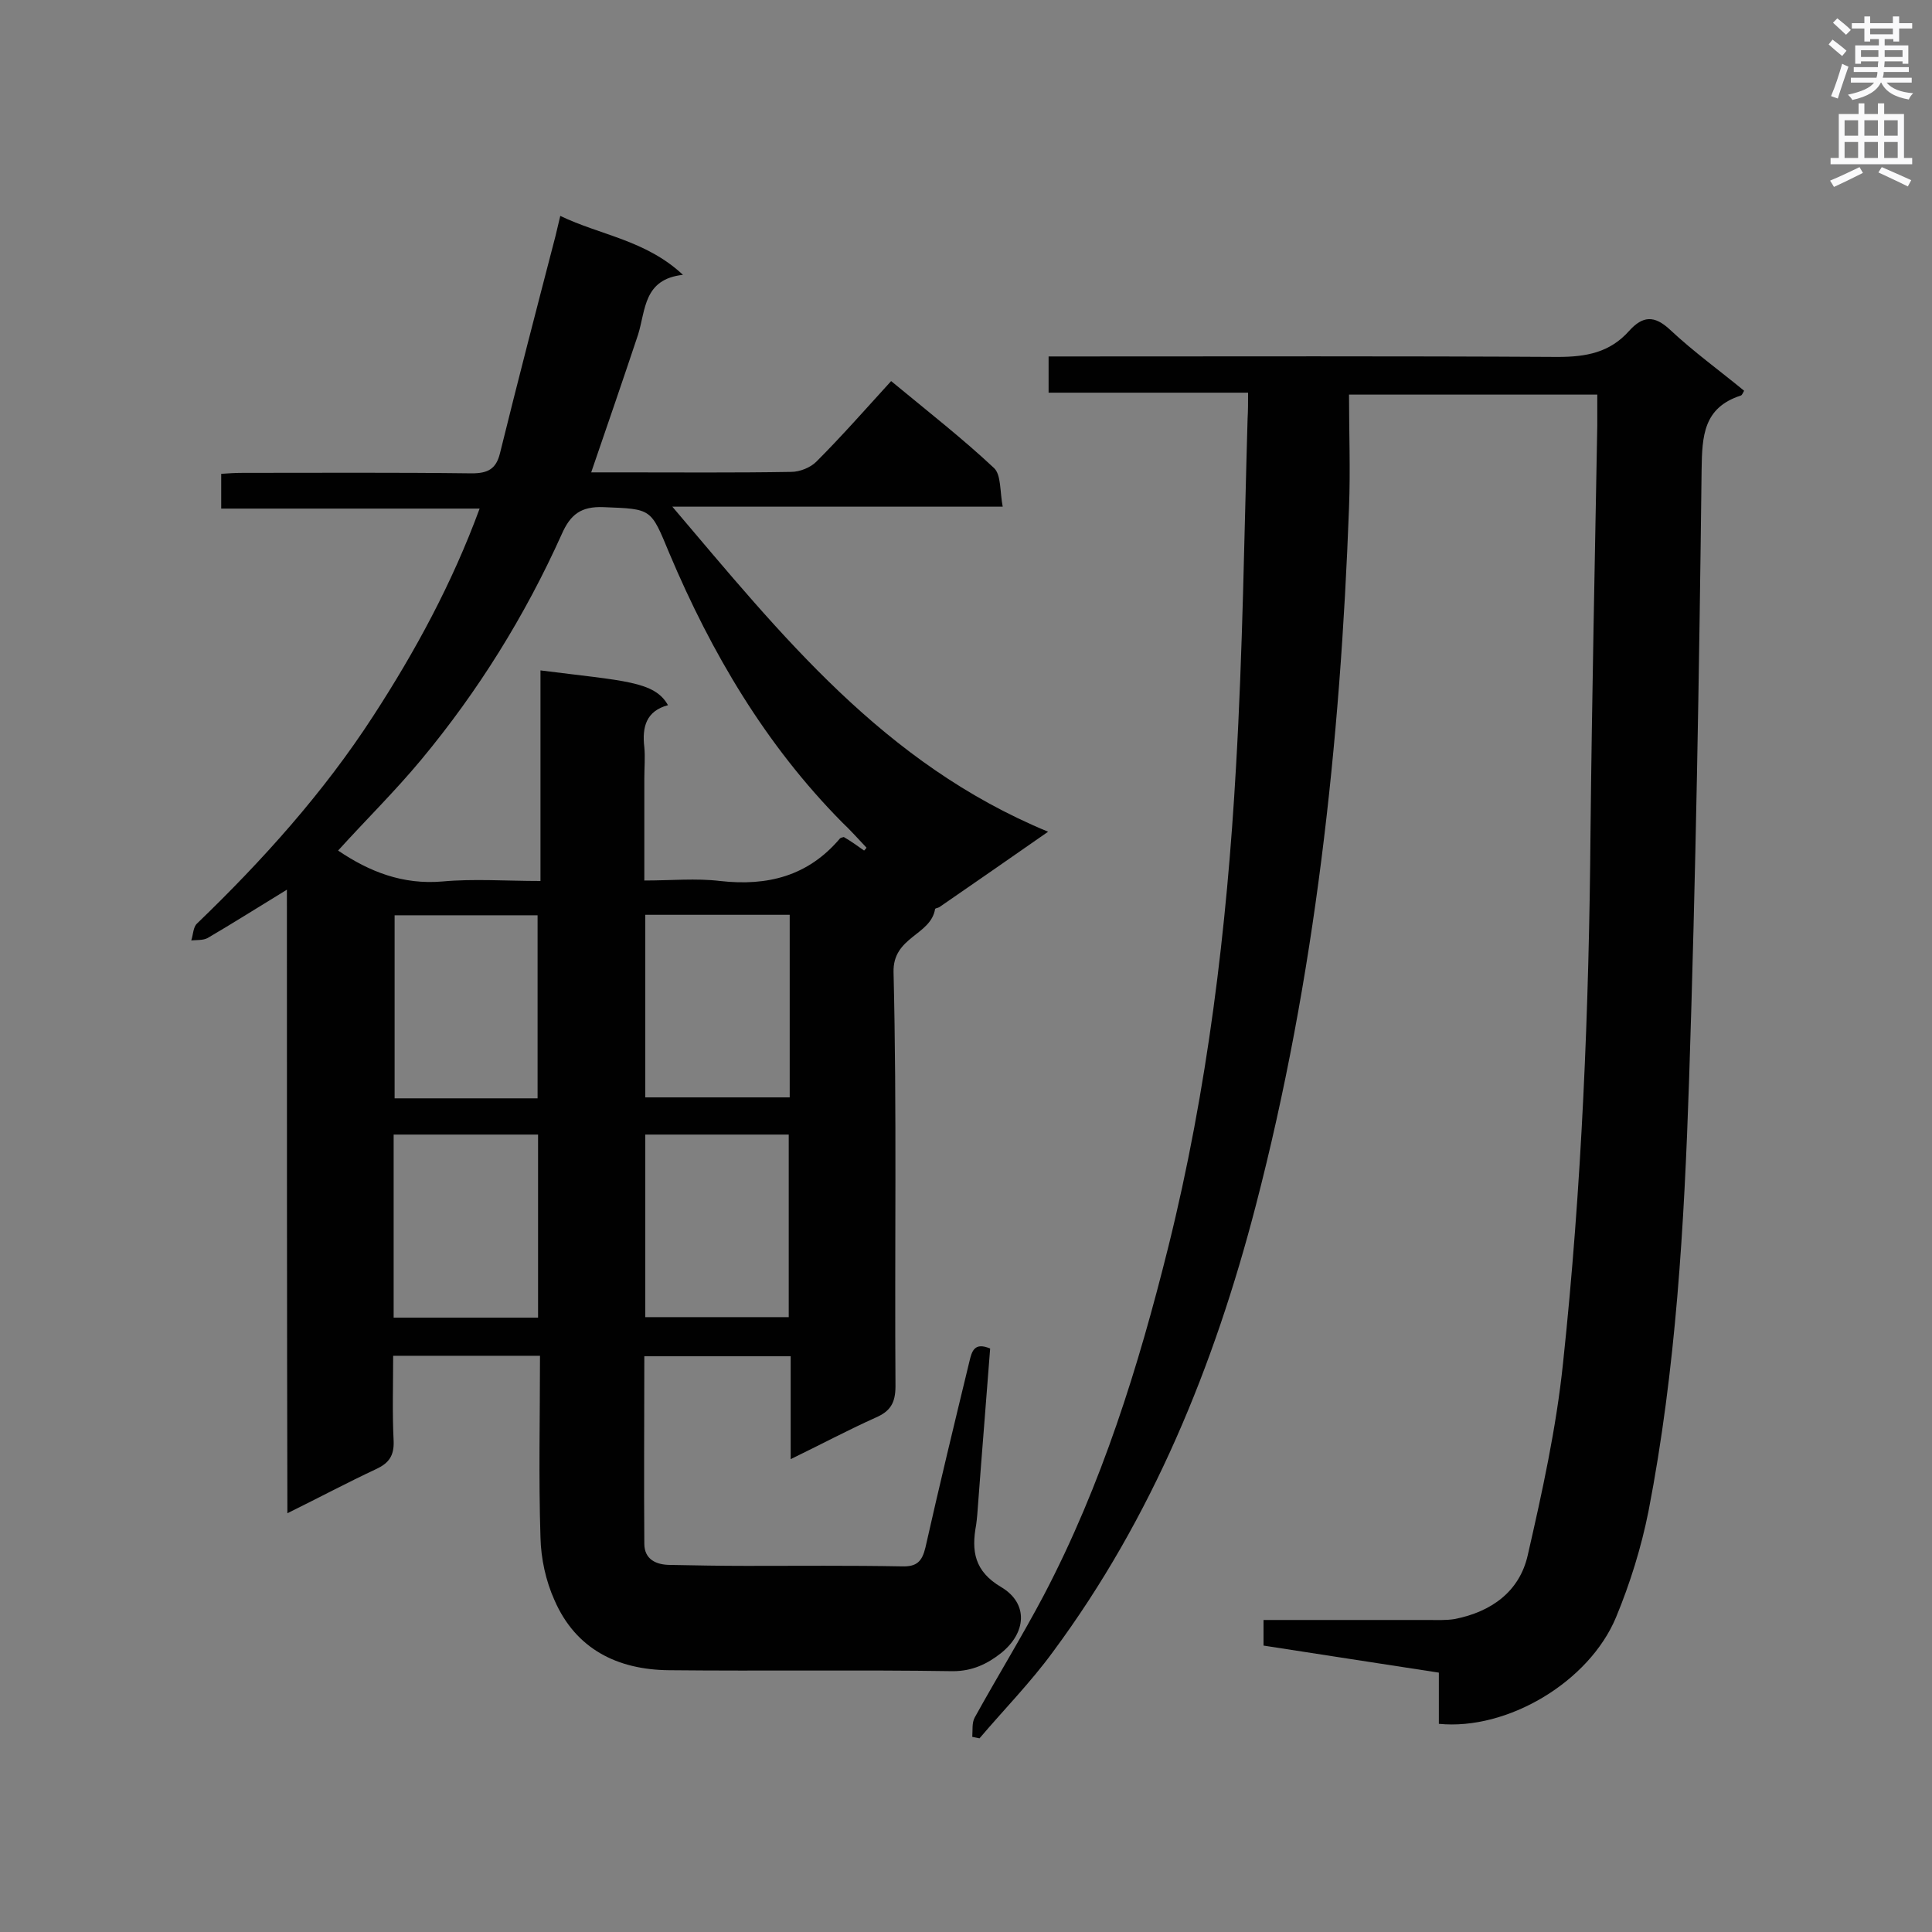
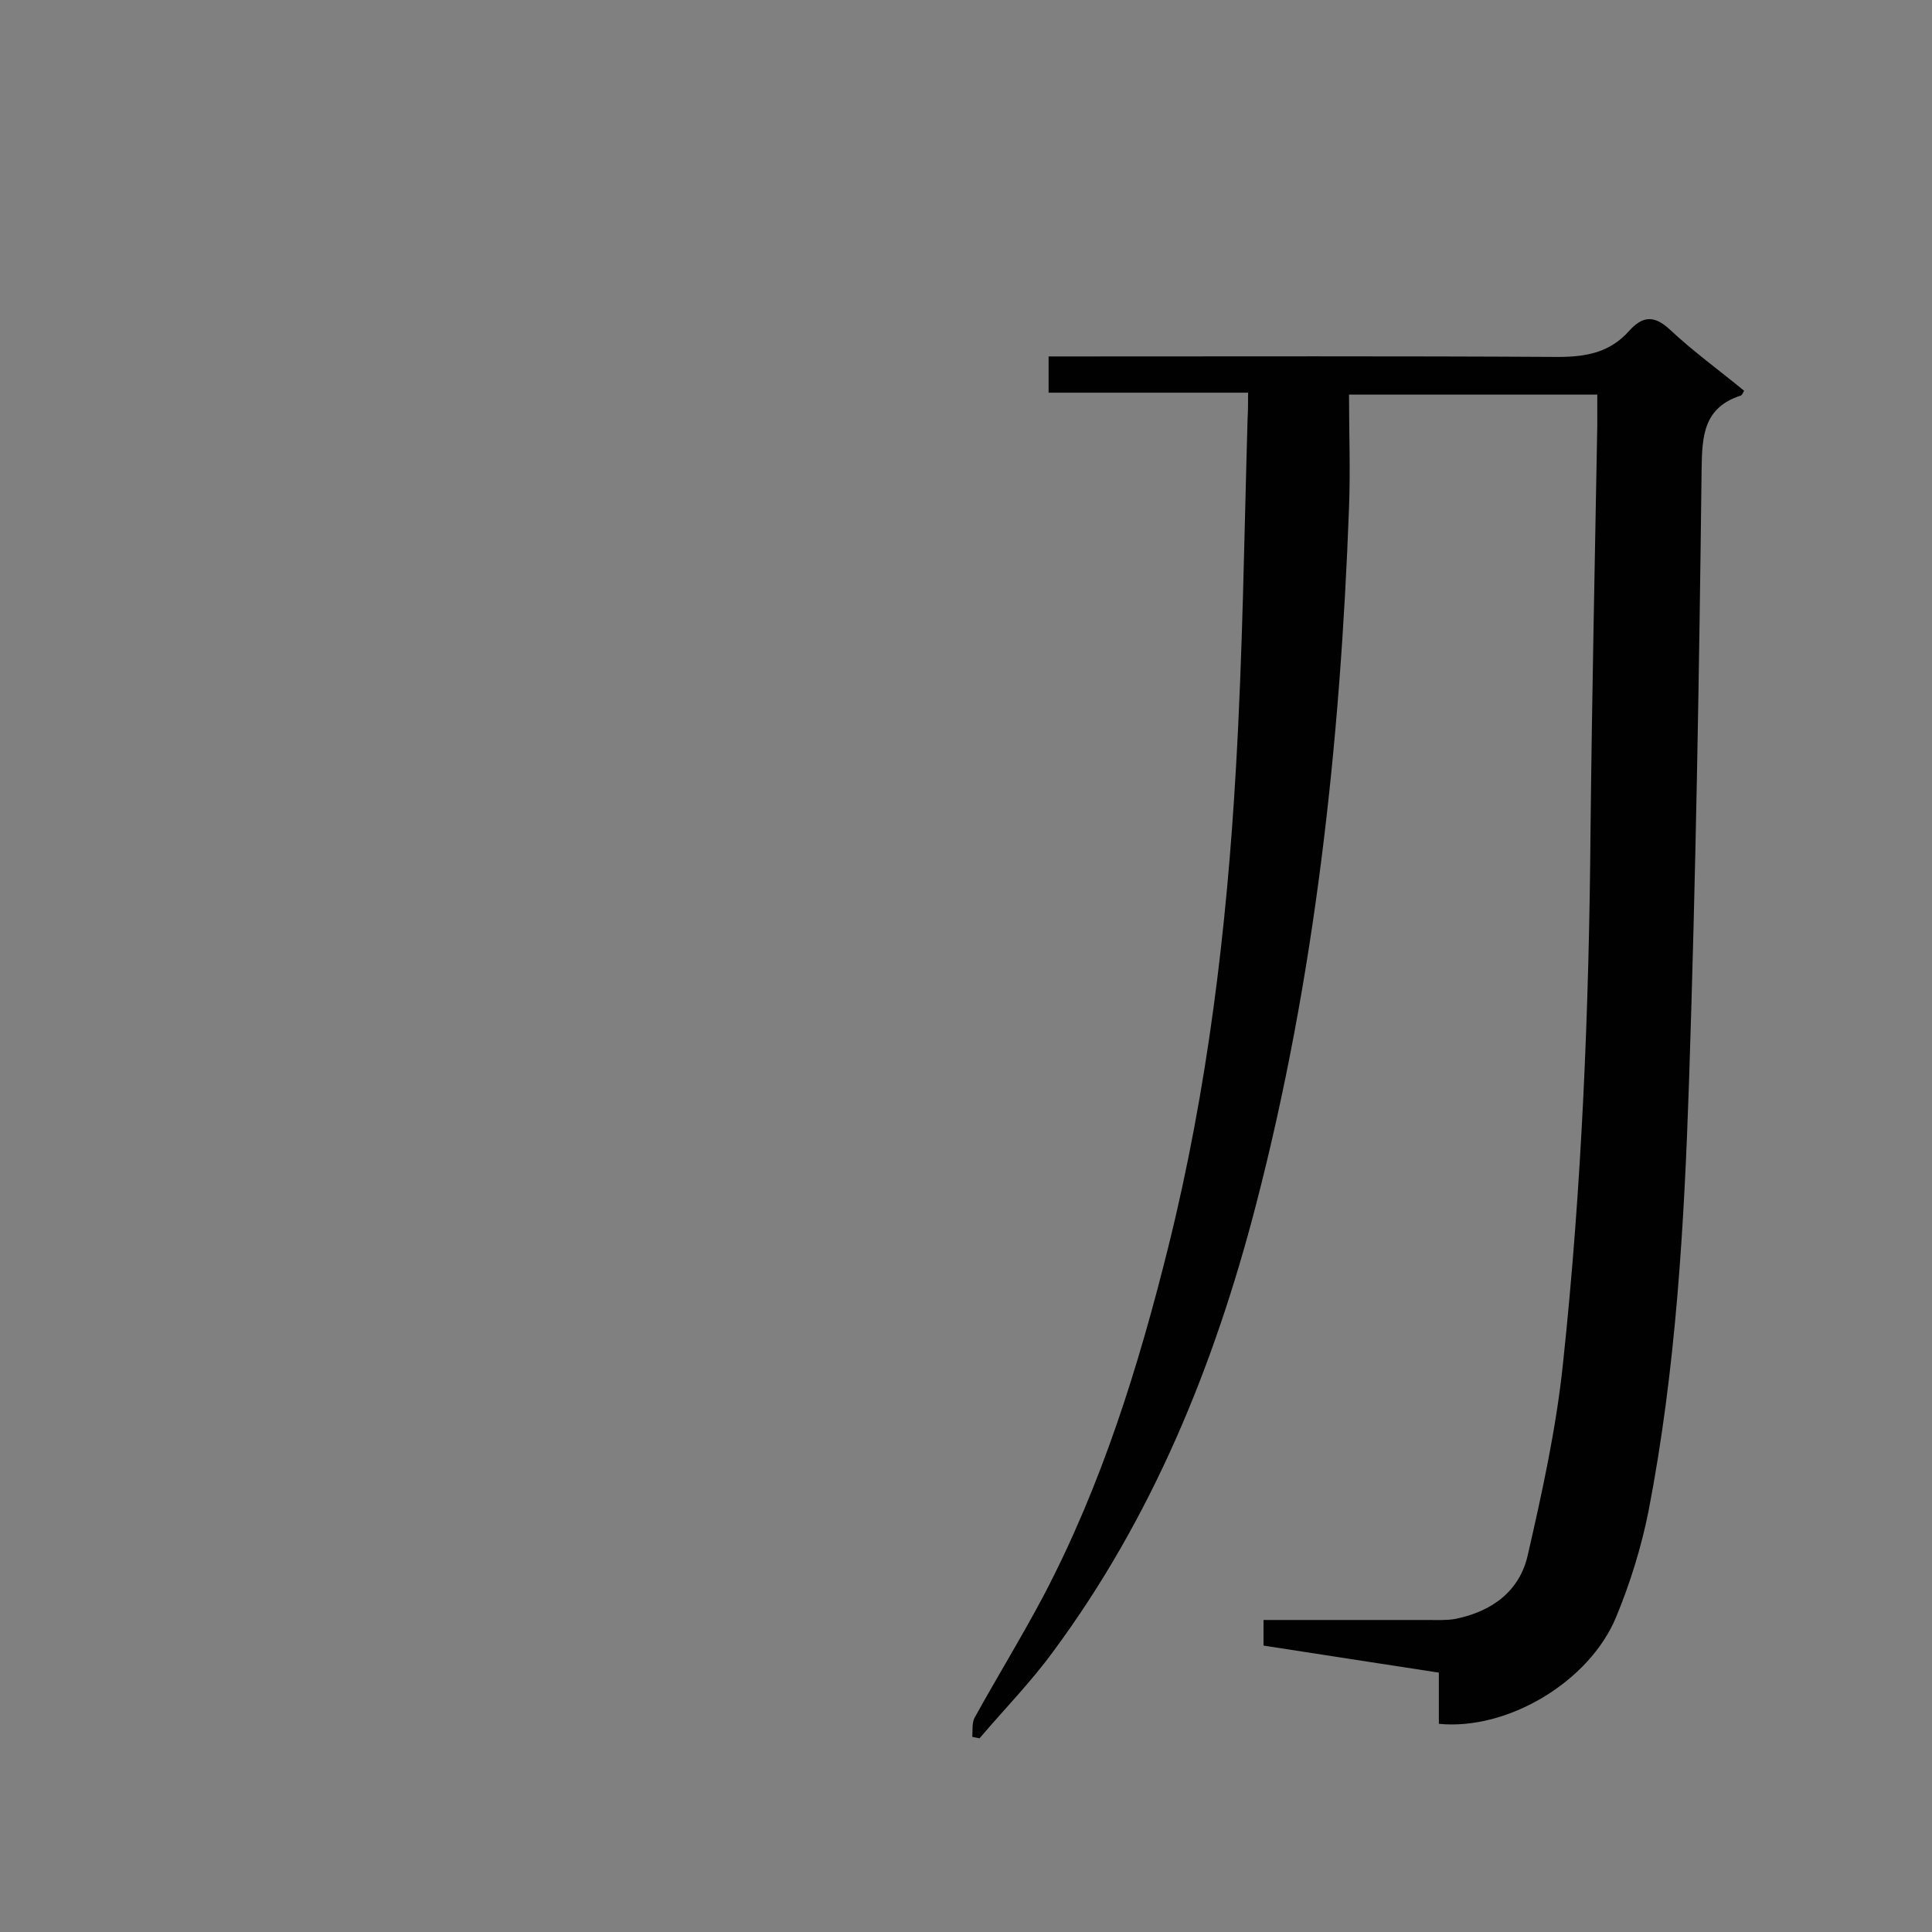
<svg xmlns="http://www.w3.org/2000/svg" enable-background="new 0 0 400 400" viewBox="0 0 400 400">
  <rect x="0" y="0" width="400" height="400" fill="#808080" stroke="none" />
-   <path d="m59.4 184.2c-5.9 3.6-11.1 6.9-16.4 10-.9.5-2.2.4-3.4.5.4-1.2.4-2.8 1.2-3.5 13.6-13.1 26.2-27.1 36.5-43 8.7-13.4 16.3-27.4 22-42.9-18 0-35.6 0-53.5 0 0-2.6 0-4.6 0-7.2 1.4-.1 2.9-.2 4.5-.2 15.8 0 31.6-.1 47.4.1 3.3 0 5-.9 5.8-4.1 3.7-15 7.6-30 11.5-45 .3-1.2.6-2.5 1-4.2 8.3 4 17.7 5 25.4 12.2-8.2.9-7.7 7.3-9.3 12.4-3.1 9.3-6.3 18.6-9.7 28.5h6.1c11.8 0 23.5.1 35.3-.1 1.8 0 4-.9 5.2-2.1 5.3-5.3 10.3-11 15.5-16.7 8 6.6 14.9 12 21.3 18 1.5 1.4 1.2 4.9 1.8 8-23 0-45.2 0-68.4 0 22.6 26.6 43.7 53.2 77.8 67.3-8.3 5.8-15.4 10.7-22.5 15.6-.3.2-.8.2-.9.4-.9 5.5-8.8 5.7-8.6 13.1.7 28.6.2 57.2.4 85.7 0 3.5-1.1 5.2-4.1 6.5-5.8 2.6-11.4 5.6-17.6 8.6 0-7.4 0-14.2 0-21.3-10.2 0-20.1 0-30.3 0 0 13.1-.1 25.9 0 38.8 0 3.3 2.5 4.4 5.4 4.4 5.2.1 10.4.2 15.7.2 10.7 0 21.5-.1 32.2.1 3.1.1 4.2-1 4.9-3.9 2.9-12.9 6-25.7 9.1-38.5.5-2.1 1-4.1 4.3-2.7-.8 10.6-1.7 21.4-2.5 32.2-.1 1.4-.2 2.9-.4 4.3-1 5.4-.4 9.6 5.2 12.9 5.7 3.4 5.2 9.5-.1 13.7-2.8 2.2-5.9 3.7-9.9 3.7-19.6-.3-39.2 0-58.8-.2-10.7-.1-19.3-4.4-23.7-14.5-1.8-4-2.8-8.6-2.9-13-.4-12.4-.1-24.9-.1-37.6-10.2 0-20 0-30.4 0 0 5.9-.2 11.8.1 17.7.1 3-1 4.5-3.5 5.7-6 2.8-11.8 5.9-18.5 9.2-.1-43.3-.1-85.9-.1-129.1zm119.5-8.1c.2-.2.4-.4.5-.6-1.7-1.8-3.3-3.6-5.1-5.3-15.8-16-27-35-35.7-55.6-3.9-9.4-3.6-9.2-13.6-9.6-4.7-.2-6.9 1.5-8.7 5.6-7.6 16.9-17.3 32.5-29.1 46.7-5.4 6.5-11.5 12.5-17.2 18.8 6.5 4.4 13.4 7.1 21.6 6.4 6.5-.6 13.2-.1 20.3-.1 0-15 0-29.3 0-43.6 17.3 2.2 23.6 2.2 26.4 7.2-4.5 1.2-5.4 4.5-4.9 8.7.2 2.1 0 4.3 0 6.5v21.1c5.6 0 10.7-.5 15.7.1 9.8 1.1 18.2-1 24.8-8.8.2-.2.5-.2.8-.3 1.4.8 2.8 1.8 4.2 2.8zm-67.6 51.3c0-13 0-25.5 0-37.9-10.1 0-19.9 0-29.6 0v37.9zm22.3-38v37.8h29.9c0-12.8 0-25.2 0-37.8-10 0-19.8 0-29.9 0zm-22.2 45.5c-10.2 0-19.9 0-29.9 0v37.9h29.9c0-12.7 0-25.1 0-37.9zm51.9 37.8c0-12.9 0-25.4 0-37.8-10.1 0-19.9 0-29.7 0v37.8z" fill="#010101" />
  <path d="m258.4 81.3c-14.2 0-27.6 0-41.3 0 0-2.5 0-4.7 0-7.5h5.3c33.4 0 66.7-.1 100.1.1 5.9 0 10.8-.9 14.8-5.4 2.8-3.1 5.2-3.3 8.5-.2 4.8 4.5 10.2 8.4 15.3 12.6-.3.5-.4.9-.7 1-7.7 2.5-8 8.3-8.1 15.3-.5 42.2-1.2 84.4-2.6 126.6-1 29.8-2.7 59.7-8.4 89.1-1.5 7.5-3.8 14.9-6.7 21.9-5.6 13.5-22.6 23.5-36.7 22.1 0-3.4 0-6.8 0-10.6-12.2-1.9-24.2-3.7-36.3-5.6 0-1.8 0-3.3 0-5.3h34c1.9 0 3.8.1 5.6-.2 7.6-1.5 13.4-5.7 15.1-13.2 3-13.1 5.9-26.3 7.3-39.7 3.9-36.6 5.4-73.4 5.7-110.3.3-28 .9-56 1.4-83.9 0-2 0-4 0-6.4-16.9 0-33.6 0-51.4 0 0 7.8.3 15.6 0 23.4-1.8 48.8-7 97.2-19.3 144.5-8.6 33.1-21.4 64.6-42 92.4-4.6 6.3-10.1 11.9-15.2 17.9-.5-.1-1-.2-1.5-.3.1-1.4-.1-2.9.5-4 4.7-8.5 9.8-16.8 14.3-25.3 12-22.9 19.6-47.3 25.8-72.2 8.1-32.6 12.1-65.8 14-99.3 1.4-24 1.7-48.1 2.4-72.1.1-1.7.1-3.3.1-5.4z" fill="#010101" />
  <g fill="#fafafb">
-     <path d="m378.6 9.2.8-1c.9.7 1.9 1.4 2.9 2.3l-.9 1.1c-1.1-.9-2-1.7-2.8-2.4zm.5 10.7c.9-2.1 1.6-4.3 2.3-6.7.4.2.8.4 1.3.6-.7 2.1-1.5 4.3-2.2 6.6zm.4-15.2.9-.9c1 .8 2 1.6 2.8 2.4l-1 1c-1-.9-1.9-1.8-2.7-2.5zm12.5-1.3h1.2v1.4h2.7v1.1h-2.7v2.7h-1.2v-.5h-1.8v1.3h4.9v3.8h-1.2v-.5h-3.7c0 .4-.1.9-.1 1.2h5.1v1h-5.2c0 .5-.1.9-.2 1.2h6v1h-5.2c1.1 1.3 2.9 2 5.5 2.2-.4.4-.7.8-.9 1.3-2.9-.5-4.8-1.6-5.7-3.5h-.1c-.8 1.7-2.7 2.9-5.9 3.6-.2-.4-.6-.8-.9-1.1 2.8-.6 4.6-1.4 5.4-2.5h-4.8v-1h5.3c.1-.3.2-.7.2-1.2h-4.9v-1h5c0-.4 0-.8.1-1.2h-3.6v.5h-1.2v-3.8h4.9v-1.3h-1.8v.5h-1.2v-2.7h-2.6v-1.1h2.6v-1.4h1.2v1.4h4.7v-1.4zm-6.7 8.4h3.6c0-.4 0-.9 0-1.4h-3.6zm1.9-4.7h4.7v-1.2h-4.7zm6.7 3.3h-3.7v1.4h3.7z" />
-     <path d="m384.7 21.4h1.3v2.2h2.8v-2.2h1.3v2.2h4.1v9.1h1.7v1.3h-16.9v-1.3h1.7v-9.1h4.1v-2.2zm.3 13.2.7 1.2c-1.8.9-3.8 1.9-6 2.9-.2-.4-.5-.8-.8-1.3 2.4-1 4.4-2 6.1-2.8zm-3.1-6.5h2.8v-3.2h-2.8zm0 4.6h2.8v-3.3h-2.8zm4.1-4.6h2.8v-3.2h-2.8zm0 4.6h2.8v-3.3h-2.8zm3.6 1.9c2.1.9 4.1 1.8 6.1 2.7l-.7 1.3c-2.2-1.1-4.2-2-6.1-2.9zm3.3-9.7h-2.8v3.2h2.8zm-2.8 7.8h2.8v-3.3h-2.8z" />
-   </g>
+     </g>
</svg>